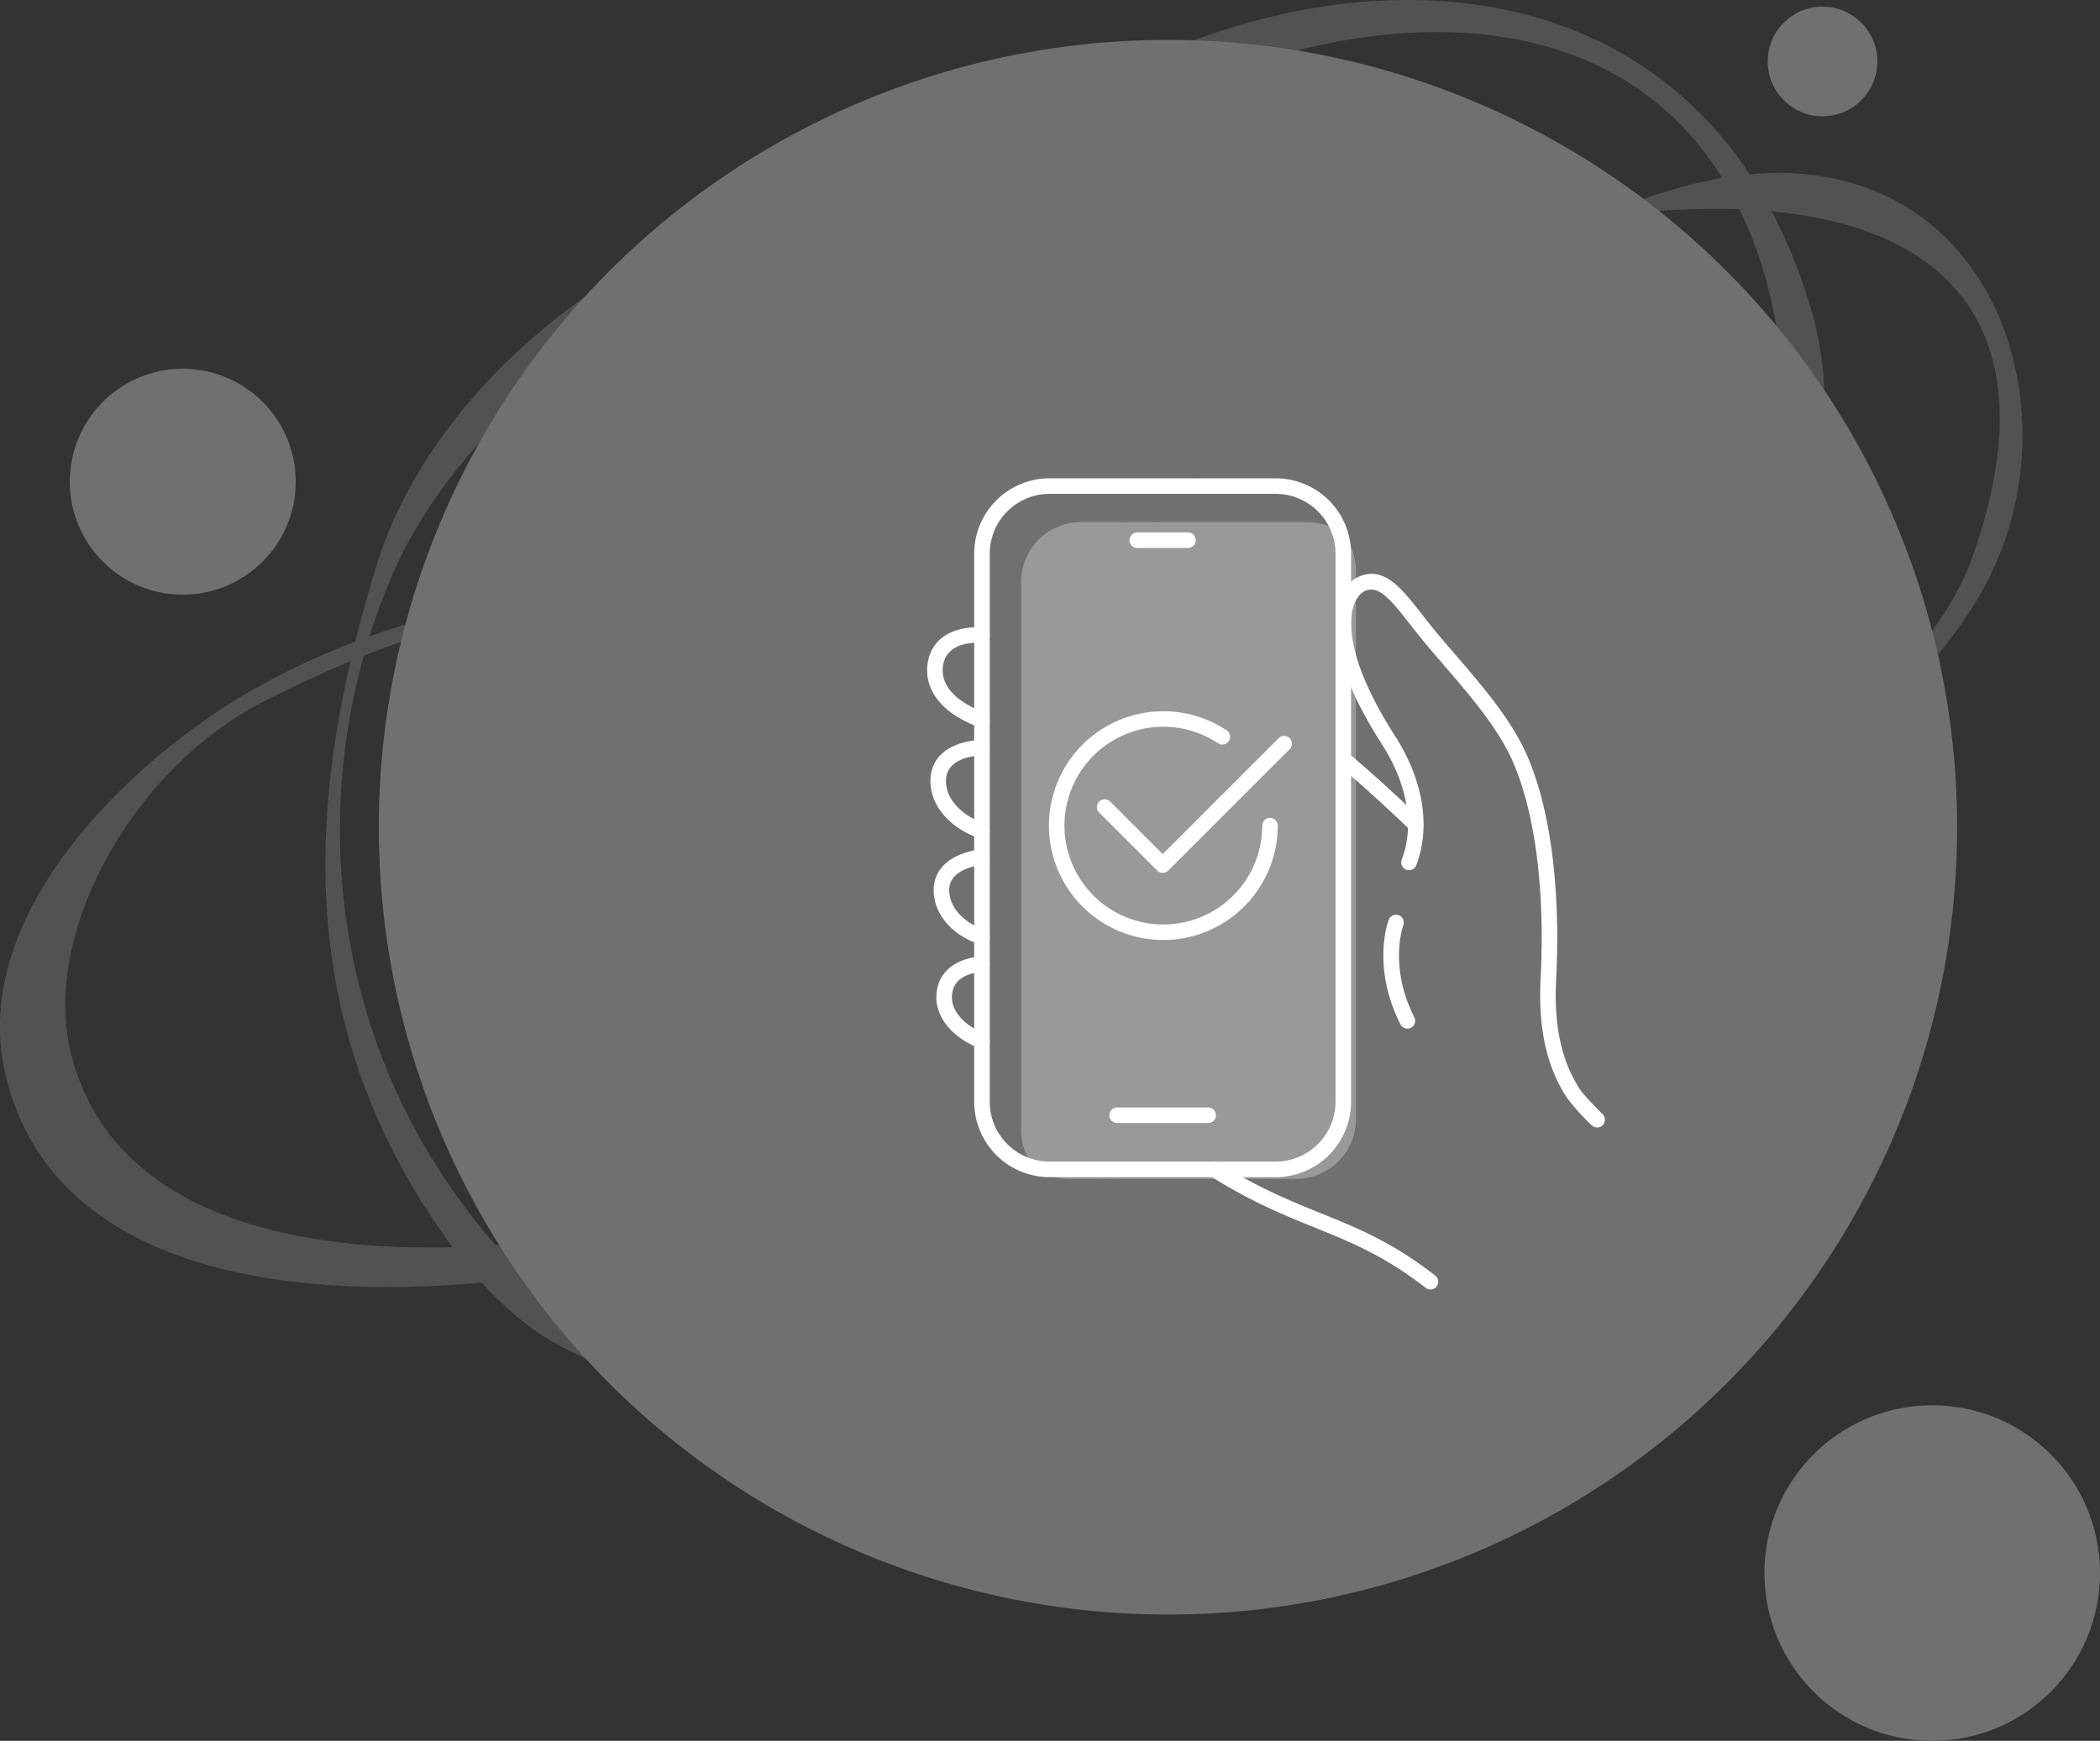
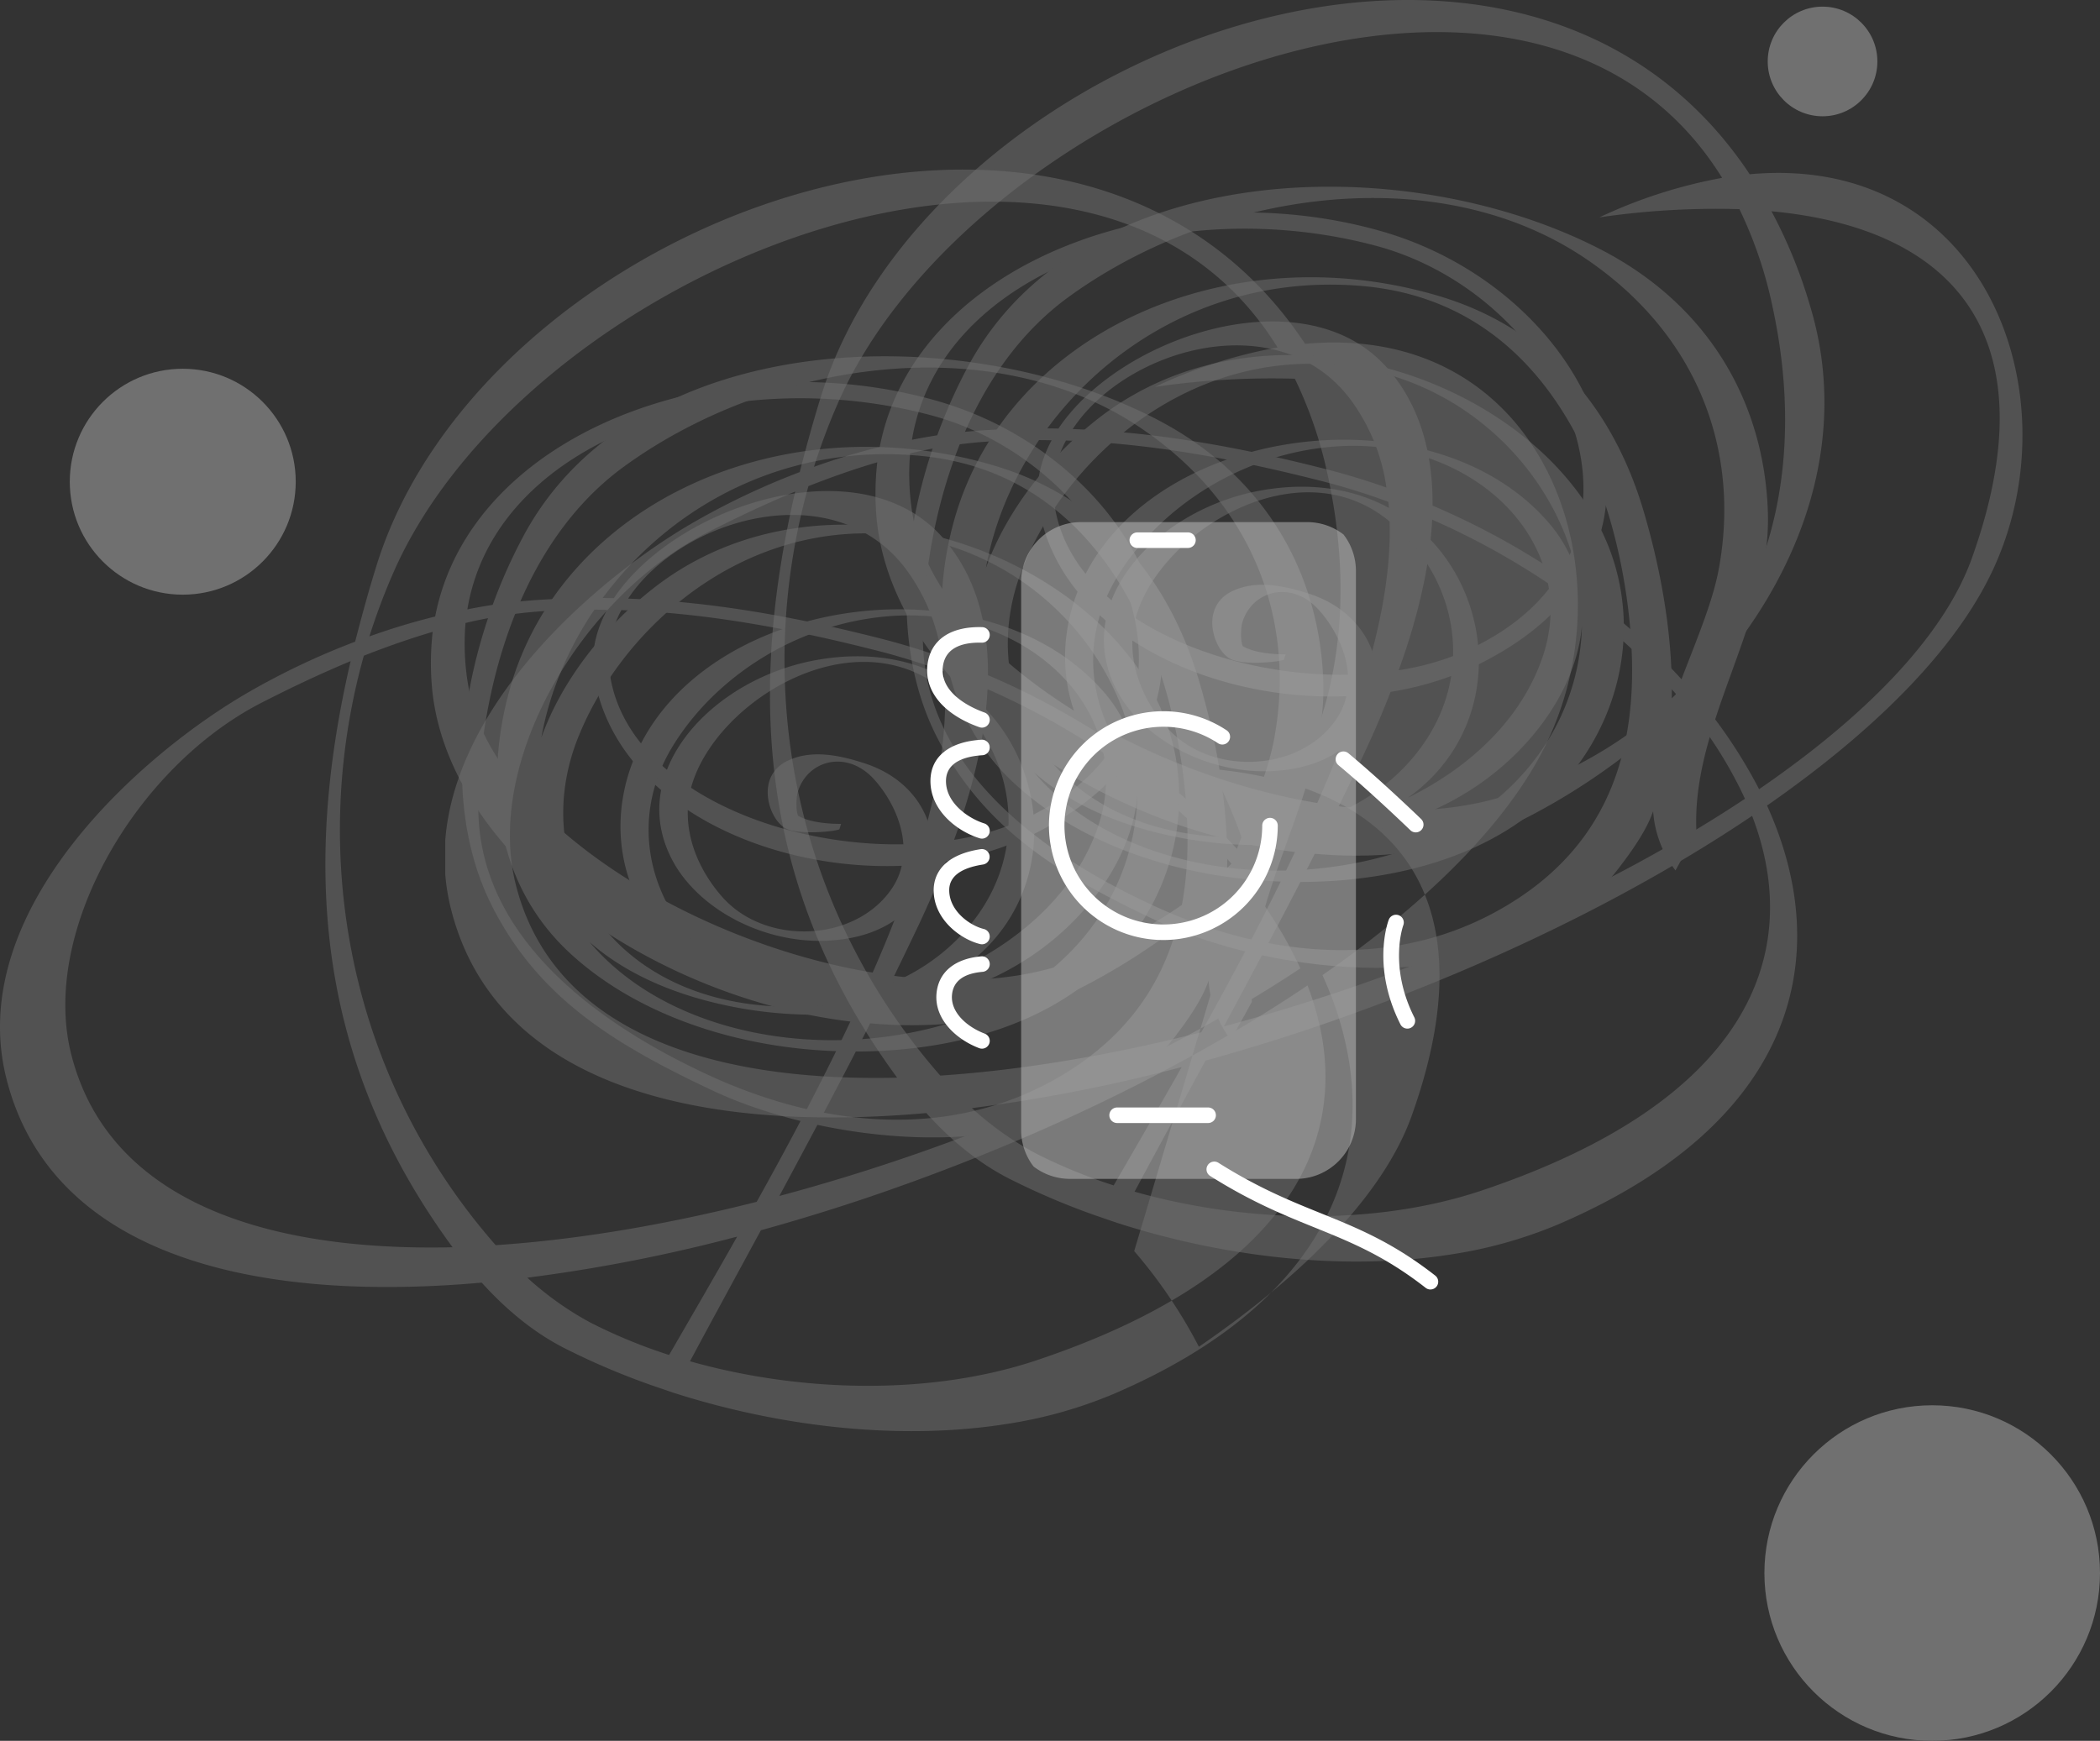
<svg xmlns="http://www.w3.org/2000/svg" width="632" height="524" viewBox="0 0 632 524">
  <rect x="0" y="0" width="632" height="524" fill="#333333" stroke="none" />
  <defs>
    <clipPath id="clip-path">
      <rect id="Rectangle_1" data-name="Rectangle 1" width="475" height="380" transform="translate(0.202)" fill="#707070" />
    </clipPath>
    <clipPath id="clip-path-2">
      <rect id="Rectangle_1-2" data-name="Rectangle 1" width="475" height="380" transform="translate(0 -0.044)" fill="#707070" />
    </clipPath>
    <clipPath id="clip-path-3">
      <rect id="Rectangle_118" data-name="Rectangle 118" width="203.98" height="244.174" fill="none" />
    </clipPath>
  </defs>
  <g id="Groupe_134" data-name="Groupe 134" transform="translate(-1185 -931)">
    <g id="Groupe_93" data-name="Groupe 93">
-       <ellipse id="Ellipse_19" data-name="Ellipse 19" cx="237.5" cy="237" rx="237.5" ry="237" transform="translate(1299 943)" fill="#707070" />
      <circle id="Ellipse_20" data-name="Ellipse 20" cx="34" cy="34" r="34" transform="translate(1206 1042)" fill="#707070" />
      <circle id="Ellipse_21" data-name="Ellipse 21" cx="50.5" cy="50.5" r="50.5" transform="translate(1716 1354)" fill="#707070" />
      <circle id="Ellipse_22" data-name="Ellipse 22" cx="16.5" cy="16.5" r="16.5" transform="translate(1717 933)" fill="#707070" />
      <g id="Groupe_86" data-name="Groupe 86" transform="translate(1318.798 931)" opacity="0.504">
        <g id="Groupe_1" data-name="Groupe 1" clip-path="url(#clip-path)">
          <path id="Tracé_1" data-name="Tracé 1" d="M202.628,368.167c33.141,10.607,69.056,14.376,100.364,9.409a135.313,135.313,0,0,0,31.98-8.958c71.247-30.489,83.83-80.282,63.023-126.139,32.847-22.836,57.719-47.779,68.646-72.422,23.324-52.333-3.451-123.982-73.863-117.61-69.516-104.774-247.538-37-279.552,67.042-2.358,7.534-4.4,15.114-6.349,22.62a221.428,221.428,0,0,0-31.376,14.8C42.36,175.8-11.108,223.308,2.039,274.059,15.319,325.51,73.7,341.376,144.98,335.035c7.716,8.552,16.46,15.65,26.094,20.328a218.63,218.63,0,0,0,24.959,10.545m25.812-44.723a486.8,486.8,0,0,1-63.15,12.367,95.319,95.319,0,0,0,19.042,13.536,159.616,159.616,0,0,0,23.626,9.724c6.815-11.774,13.738-23.683,20.482-35.628M189.031,129.146c24.419.918,48.506,5.072,74.605,11.66,6.716,1.663,13.342,3.663,19.807,5.952a57.912,57.912,0,0,0-10.749-26.423c-21.479-28.729-67.415-15.724-83.663,8.811m-6.335,3.376h0c-3.395,6.308-4.96,13.041-3.9,19.769,6.036,38.453,53.106,60.2,96.376,57.064-3.437,10.426-7.662,21.287-12.54,32.349-55.307-9.188-114.22-46.1-121.527-85.351a73.849,73.849,0,0,1-1.005-19.875,140.788,140.788,0,0,1,23.437-3.57c6.445-.384,12.831-.524,19.158-.384m94.54,70.349c-41.467,2.681-90.425-17.38-93.919-52.893a31.135,31.135,0,0,1,3.7-17.382c25.01.847,49.635,5.319,75.5,11.838a200.774,200.774,0,0,1,21.519,6.626c1.514,15.332-1.172,32.885-6.8,51.812m9.905-1.129c5.83-16.07,9.394-31.438,10.072-45.328a226.022,226.022,0,0,1,35.9,19.844c-5.62,7.542-13.927,14.205-25.216,19.42a80.211,80.211,0,0,1-20.759,6.064m-2.446,6.519a96.5,96.5,0,0,0,25.182-7.646c12.331-5.914,21.555-13.038,28.026-21.038a197.211,197.211,0,0,1,32.726,29.353c-12.159,11.947-27.854,21.953-47.709,29.324-15.559,5.853-34.358,6.906-53.821,4.441,2.519-5.148,4.948-10.18,7.307-15.154,3.048-6.484,5.858-12.939,8.289-19.28M130.22,139.153h0a81.961,81.961,0,0,0,0,18.777c6.036,49.06,65.813,91.251,125.707,98.513-8.366,17.719-18.005,35.971-28.2,54.269-27.021,6.837-53.654,11.392-78.551,13.045-44.1-50.334-56.484-117.288-39.679-177.426,6.784-2.669,13.76-5.138,20.728-7.179m.746-4.619a202.573,202.573,0,0,0-19.807,5.99c1.977-6.166,4.2-12.225,6.767-18.151C156.724,31.236,326.7-39.777,384.474,53.54a148.639,148.639,0,0,0-36.931,11.888,242.639,242.639,0,0,1,42.145-2.474,126.828,126.828,0,0,1,10.007,29.6c8.95,41.449,2.446,83.031-26.134,113.345a199.483,199.483,0,0,0-33.229-29.6c26.687-38.213-6.211-91.951-58.741-106.795-64.277-18.179-139.854,9.482-150.626,65.028m9.693-2.152c8.431-51.033,77.992-74.776,139.512-58.433,46.616,12.44,77.328,63.763,55.3,98.966a229,229,0,0,0-38.132-20.725c.119-16.566-4.163-30.866-13.981-41.793-24.716-27.46-79.9-9.411-98.613,18.6q-10.3-.2-20.886.427a163.4,163.4,0,0,0-23.2,2.958m252.848,113.2c16.023,41.762-1.477,86.063-81.618,112.854-32.308,10.777-71.49,9.546-104.233.275,6.976-13.041,14.19-26.219,21.335-39.435,10.82-2.992,21.728-6.339,32.5-9.978,7.355-2.5,14.7-5.141,21.957-7.9,40.188-15.252,78.546-34.569,110.063-55.821m-2.155-5.138-18.276-28.617a126.976,126.976,0,0,1,18.276,28.617m-18.276-28.617,18.276,28.617c-42.959,28.541-100.189,53.387-156.8,68.506C243.988,291.4,253.32,273.915,261.886,257c23.312,2.05,46.551-1.511,66.288-12.191a194.905,194.905,0,0,0,44.9-32.982m3.053-3.072c32.13-33.371,47.243-75.879,34.788-116.792a147.959,147.959,0,0,0-11.583-28.368c57.56,5.354,83.33,40.239,60.286,104.489-8.383,23.37-31.929,47.477-64.017,69.464a149.412,149.412,0,0,0-19.474-28.793M105.521,147.966c-9.5,3.94-18.607,8.31-27,12.614C40.832,180,12.563,228.883,21.233,265.469c10.5,43.765,56.4,60.262,114.971,58.921-41.693-56.736-44.814-115.532-30.684-176.425" transform="translate(0 0.001)" fill="#707070" fill-rule="evenodd" />
          <path id="Tracé_2" data-name="Tracé 2" d="M286.956,218.008c-1.681-32.987,22.7-63.092,21.488-96.639-1.127-32.211-17.361-61.856-50.437-78.868C198.381,11.834,101.435,15.435,67.9,77.491c-17.152,31.761-26.814,77.5-9.693,111.547,13.853,27.419,36.09,41.444,66.714,55.788,34.824,16.352,106.159,26.048,138.473-15.79,3.929-5.1,8.476-11.42,10.524-17.368a33.234,33.234,0,0,0,6.73,17.833m-148.423-9.731c29,5.428,64.828.527,88.713-15.79,17.1-11.624,29.859-29.673,31.54-47.9,0,.1.037.176,0,.247-.952,30.942-22.233,58.328-58.238,68.584-38.691,11.029-83.624,2.258-106.569-24.881,11.408,10.047,27.088,16.537,44.554,19.738m31.13-55.332s-8.552.211-12.961-2.47c-.794-1.936-.429-5.71-.223-6.657,2.6-9.942,14.865-13.605,23.3-4.05,7.75,8.8,12.3,22.449,4.909,32.98-11.2,16-38.437,16.919-51.268,1.661-7.352-8.595-11.5-19.667-9.366-30.491,5.256-26.074,48.285-54.269,76.588-31.184,19.994,16.36,25.493,43.167,11.984,64.881-16.946,27.175-57.594,38.984-84.078,14.03-17.912-16.782-22.321-41.518-9.4-62.375,12.656-20.485,36.838-36.482,64.565-38.811,42.385-3.525,75.114,29.151,63.164,63.543-6.312,18.26-21.4,32.776-40.428,42.116,42.766-30.52,17.59-102.8-43.32-92.649-32.071,5.286-59.086,34.18-43.809,61.246,8.9,15.757,31.754,26.719,53.279,22.558,31.268-5.993,32.828-43,4.369-52.476-7.386-2.427-16.11-4.408-23.5-.811-9.817,4.757-5.589,17.83-.333,20.411,4.03,2,15.853.733,16.025.1.057-.214.421-1.414.506-1.554m-78.958-26.5c12.41-30.522,44.393-60.34,85.251-60.938,42.84-.6,74.351,30.067,81.412,63.441a42.443,42.443,0,0,0-9.2-16.312C206.013,83.765,120.6,95.715,100.828,145.258c-9.9,24.954-.918,53.579,27.439,66.192a87.826,87.826,0,0,0,30.209,7.618,119.629,119.629,0,0,1-12.328.382c-52.013-1.125-77.667-42.465-61.755-81.518m-11.261.5c8.394-46.488,53.714-90.291,113.8-84.8,54.8,5.077,74.716,58.015,79.466,97.059,3.779,31.293.175,65.908-33.991,87.795-34.446,22.091-75.029,17.372-109.351,1.374-35.9-16.635-68.172-42.507-68.889-79.16C53.76,136.663,61.219,83.55,98.105,56.809,141.705,25.16,209,14.721,254.194,45.732c32.986,22.6,46.026,57.171,39.521,92.841-2.22,12.3-9.188,26.89-14.252,41.582.709-20.271-3.16-41.022-8.4-58.786-8.445-28.617-27.1-54.378-61.387-64.707C146.49,37.738,79.515,67.237,63.572,124.05c-7.626,27.279-4.7,58.288,18.3,79.432,18.785,17.273,46.065,27,74.024,29.042,29.447,2.187,62.348-3.627,84.025-22.487,25.476-22.06,32.1-56.879,17.672-84.372C233.556,79.889,157.349,55.041,107.748,92.823c-15.223,11.634-28.32,28.05-34.615,45.608" transform="translate(89.796 32.512)" fill="#707070" />
        </g>
      </g>
      <g id="Groupe_87" data-name="Groupe 87" transform="translate(1185 982.044)" opacity="0.504">
        <g id="Groupe_1-2" data-name="Groupe 1" clip-path="url(#clip-path-2)">
-           <path id="Tracé_1-2" data-name="Tracé 1" d="M202.628,368.167c33.141,10.607,69.056,14.376,100.364,9.409a135.313,135.313,0,0,0,31.98-8.958c71.247-30.489,83.83-80.282,63.023-126.139,32.847-22.836,57.719-47.779,68.646-72.422,23.324-52.333-3.451-123.982-73.863-117.61-69.516-104.774-247.538-37-279.552,67.042-2.358,7.534-4.4,15.114-6.349,22.62a221.428,221.428,0,0,0-31.376,14.8C42.36,175.8-11.108,223.308,2.039,274.059,15.319,325.51,73.7,341.376,144.98,335.035c7.716,8.552,16.46,15.65,26.094,20.328a218.63,218.63,0,0,0,24.959,10.545m25.812-44.723a486.8,486.8,0,0,1-63.15,12.367,95.319,95.319,0,0,0,19.042,13.536,159.616,159.616,0,0,0,23.626,9.724c6.815-11.774,13.738-23.683,20.482-35.628M189.031,129.146c24.419.918,48.506,5.072,74.605,11.66,6.716,1.663,13.342,3.663,19.807,5.952a57.912,57.912,0,0,0-10.749-26.423c-21.479-28.729-67.415-15.724-83.663,8.811m-6.335,3.376h0c-3.395,6.308-4.96,13.041-3.9,19.769,6.036,38.453,53.106,60.2,96.376,57.064-3.437,10.426-7.662,21.287-12.54,32.349-55.307-9.188-114.22-46.1-121.527-85.351a73.849,73.849,0,0,1-1.005-19.875,140.788,140.788,0,0,1,23.437-3.57c6.445-.384,12.831-.524,19.158-.384m94.54,70.349c-41.467,2.681-90.425-17.38-93.919-52.893a31.135,31.135,0,0,1,3.7-17.382c25.01.847,49.635,5.319,75.5,11.838a200.774,200.774,0,0,1,21.519,6.626c1.514,15.332-1.172,32.885-6.8,51.812m9.905-1.129c5.83-16.07,9.394-31.438,10.072-45.328a226.022,226.022,0,0,1,35.9,19.844c-5.62,7.542-13.927,14.205-25.216,19.42a80.211,80.211,0,0,1-20.759,6.064m-2.446,6.519a96.5,96.5,0,0,0,25.182-7.646c12.331-5.914,21.555-13.038,28.026-21.038a197.211,197.211,0,0,1,32.726,29.353c-12.159,11.947-27.854,21.953-47.709,29.324-15.559,5.853-34.358,6.906-53.821,4.441,2.519-5.148,4.948-10.18,7.307-15.154,3.048-6.484,5.858-12.939,8.289-19.28M130.22,139.153h0a81.961,81.961,0,0,0,0,18.777c6.036,49.06,65.813,91.251,125.707,98.513-8.366,17.719-18.005,35.971-28.2,54.269-27.021,6.837-53.654,11.392-78.551,13.045-44.1-50.334-56.484-117.288-39.679-177.426,6.784-2.669,13.76-5.138,20.728-7.179m.746-4.619a202.573,202.573,0,0,0-19.807,5.99c1.977-6.166,4.2-12.225,6.767-18.151C156.724,31.236,326.7-39.777,384.474,53.54a148.639,148.639,0,0,0-36.931,11.888,242.639,242.639,0,0,1,42.145-2.474,126.828,126.828,0,0,1,10.007,29.6c8.95,41.449,2.446,83.031-26.134,113.345a199.483,199.483,0,0,0-33.229-29.6c26.687-38.213-6.211-91.951-58.741-106.795-64.277-18.179-139.854,9.482-150.626,65.028m9.693-2.152c8.431-51.033,77.992-74.776,139.512-58.433,46.616,12.44,77.328,63.763,55.3,98.966a229,229,0,0,0-38.132-20.725c.119-16.566-4.163-30.866-13.981-41.793-24.716-27.46-79.9-9.411-98.613,18.6q-10.3-.2-20.886.427a163.4,163.4,0,0,0-23.2,2.958m252.848,113.2c16.023,41.762-1.477,86.063-81.618,112.854-32.308,10.777-71.49,9.546-104.233.275,6.976-13.041,14.19-26.219,21.335-39.435,10.82-2.992,21.728-6.339,32.5-9.978,7.355-2.5,14.7-5.141,21.957-7.9,40.188-15.252,78.546-34.569,110.063-55.821m-2.155-5.138-18.276-28.617a126.976,126.976,0,0,1,18.276,28.617m-18.276-28.617,18.276,28.617c-42.959,28.541-100.189,53.387-156.8,68.506C243.988,291.4,253.32,273.915,261.886,257c23.312,2.05,46.551-1.511,66.288-12.191a194.905,194.905,0,0,0,44.9-32.982m3.053-3.072c32.13-33.371,47.243-75.879,34.788-116.792a147.959,147.959,0,0,0-11.583-28.368c57.56,5.354,83.33,40.239,60.286,104.489-8.383,23.37-31.929,47.477-64.017,69.464a149.412,149.412,0,0,0-19.474-28.793M105.521,147.966c-9.5,3.94-18.607,8.31-27,12.614C40.832,180,12.563,228.883,21.233,265.469c10.5,43.765,56.4,60.262,114.971,58.921-41.693-56.736-44.814-115.532-30.684-176.425" transform="translate(0 0.001)" fill="#707070" fill-rule="evenodd" />
+           <path id="Tracé_1-2" data-name="Tracé 1" d="M202.628,368.167c33.141,10.607,69.056,14.376,100.364,9.409a135.313,135.313,0,0,0,31.98-8.958c71.247-30.489,83.83-80.282,63.023-126.139,32.847-22.836,57.719-47.779,68.646-72.422,23.324-52.333-3.451-123.982-73.863-117.61-69.516-104.774-247.538-37-279.552,67.042-2.358,7.534-4.4,15.114-6.349,22.62a221.428,221.428,0,0,0-31.376,14.8C42.36,175.8-11.108,223.308,2.039,274.059,15.319,325.51,73.7,341.376,144.98,335.035c7.716,8.552,16.46,15.65,26.094,20.328a218.63,218.63,0,0,0,24.959,10.545m25.812-44.723a486.8,486.8,0,0,1-63.15,12.367,95.319,95.319,0,0,0,19.042,13.536,159.616,159.616,0,0,0,23.626,9.724c6.815-11.774,13.738-23.683,20.482-35.628M189.031,129.146c24.419.918,48.506,5.072,74.605,11.66,6.716,1.663,13.342,3.663,19.807,5.952a57.912,57.912,0,0,0-10.749-26.423c-21.479-28.729-67.415-15.724-83.663,8.811m-6.335,3.376h0c-3.395,6.308-4.96,13.041-3.9,19.769,6.036,38.453,53.106,60.2,96.376,57.064-3.437,10.426-7.662,21.287-12.54,32.349-55.307-9.188-114.22-46.1-121.527-85.351a73.849,73.849,0,0,1-1.005-19.875,140.788,140.788,0,0,1,23.437-3.57c6.445-.384,12.831-.524,19.158-.384m94.54,70.349c-41.467,2.681-90.425-17.38-93.919-52.893a31.135,31.135,0,0,1,3.7-17.382c25.01.847,49.635,5.319,75.5,11.838a200.774,200.774,0,0,1,21.519,6.626c1.514,15.332-1.172,32.885-6.8,51.812m9.905-1.129c5.83-16.07,9.394-31.438,10.072-45.328a226.022,226.022,0,0,1,35.9,19.844c-5.62,7.542-13.927,14.205-25.216,19.42a80.211,80.211,0,0,1-20.759,6.064m-2.446,6.519a96.5,96.5,0,0,0,25.182-7.646c12.331-5.914,21.555-13.038,28.026-21.038a197.211,197.211,0,0,1,32.726,29.353c-12.159,11.947-27.854,21.953-47.709,29.324-15.559,5.853-34.358,6.906-53.821,4.441,2.519-5.148,4.948-10.18,7.307-15.154,3.048-6.484,5.858-12.939,8.289-19.28M130.22,139.153h0a81.961,81.961,0,0,0,0,18.777c6.036,49.06,65.813,91.251,125.707,98.513-8.366,17.719-18.005,35.971-28.2,54.269-27.021,6.837-53.654,11.392-78.551,13.045-44.1-50.334-56.484-117.288-39.679-177.426,6.784-2.669,13.76-5.138,20.728-7.179m.746-4.619a202.573,202.573,0,0,0-19.807,5.99c1.977-6.166,4.2-12.225,6.767-18.151C156.724,31.236,326.7-39.777,384.474,53.54a148.639,148.639,0,0,0-36.931,11.888,242.639,242.639,0,0,1,42.145-2.474,126.828,126.828,0,0,1,10.007,29.6c8.95,41.449,2.446,83.031-26.134,113.345a199.483,199.483,0,0,0-33.229-29.6c26.687-38.213-6.211-91.951-58.741-106.795-64.277-18.179-139.854,9.482-150.626,65.028m9.693-2.152c8.431-51.033,77.992-74.776,139.512-58.433,46.616,12.44,77.328,63.763,55.3,98.966a229,229,0,0,0-38.132-20.725c.119-16.566-4.163-30.866-13.981-41.793-24.716-27.46-79.9-9.411-98.613,18.6q-10.3-.2-20.886.427a163.4,163.4,0,0,0-23.2,2.958m252.848,113.2c16.023,41.762-1.477,86.063-81.618,112.854-32.308,10.777-71.49,9.546-104.233.275,6.976-13.041,14.19-26.219,21.335-39.435,10.82-2.992,21.728-6.339,32.5-9.978,7.355-2.5,14.7-5.141,21.957-7.9,40.188-15.252,78.546-34.569,110.063-55.821m-2.155-5.138-18.276-28.617a126.976,126.976,0,0,1,18.276,28.617m-18.276-28.617,18.276,28.617c-42.959,28.541-100.189,53.387-156.8,68.506C243.988,291.4,253.32,273.915,261.886,257c23.312,2.05,46.551-1.511,66.288-12.191a194.905,194.905,0,0,0,44.9-32.982m3.053-3.072a147.959,147.959,0,0,0-11.583-28.368c57.56,5.354,83.33,40.239,60.286,104.489-8.383,23.37-31.929,47.477-64.017,69.464a149.412,149.412,0,0,0-19.474-28.793M105.521,147.966c-9.5,3.94-18.607,8.31-27,12.614C40.832,180,12.563,228.883,21.233,265.469c10.5,43.765,56.4,60.262,114.971,58.921-41.693-56.736-44.814-115.532-30.684-176.425" transform="translate(0 0.001)" fill="#707070" fill-rule="evenodd" />
          <path id="Tracé_2-2" data-name="Tracé 2" d="M286.956,218.008c-1.681-32.987,22.7-63.092,21.488-96.639-1.127-32.211-17.361-61.856-50.437-78.868C198.381,11.834,101.435,15.435,67.9,77.491c-17.152,31.761-26.814,77.5-9.693,111.547,13.853,27.419,36.09,41.444,66.714,55.788,34.824,16.352,106.159,26.048,138.473-15.79,3.929-5.1,8.476-11.42,10.524-17.368a33.234,33.234,0,0,0,6.73,17.833m-148.423-9.731c29,5.428,64.828.527,88.713-15.79,17.1-11.624,29.859-29.673,31.54-47.9,0,.1.037.176,0,.247-.952,30.942-22.233,58.328-58.238,68.584-38.691,11.029-83.624,2.258-106.569-24.881,11.408,10.047,27.088,16.537,44.554,19.738m31.13-55.332s-8.552.211-12.961-2.47c-.794-1.936-.429-5.71-.223-6.657,2.6-9.942,14.865-13.605,23.3-4.05,7.75,8.8,12.3,22.449,4.909,32.98-11.2,16-38.437,16.919-51.268,1.661-7.352-8.595-11.5-19.667-9.366-30.491,5.256-26.074,48.285-54.269,76.588-31.184,19.994,16.36,25.493,43.167,11.984,64.881-16.946,27.175-57.594,38.984-84.078,14.03-17.912-16.782-22.321-41.518-9.4-62.375,12.656-20.485,36.838-36.482,64.565-38.811,42.385-3.525,75.114,29.151,63.164,63.543-6.312,18.26-21.4,32.776-40.428,42.116,42.766-30.52,17.59-102.8-43.32-92.649-32.071,5.286-59.086,34.18-43.809,61.246,8.9,15.757,31.754,26.719,53.279,22.558,31.268-5.993,32.828-43,4.369-52.476-7.386-2.427-16.11-4.408-23.5-.811-9.817,4.757-5.589,17.83-.333,20.411,4.03,2,15.853.733,16.025.1.057-.214.421-1.414.506-1.554m-78.958-26.5c12.41-30.522,44.393-60.34,85.251-60.938,42.84-.6,74.351,30.067,81.412,63.441a42.443,42.443,0,0,0-9.2-16.312C206.013,83.765,120.6,95.715,100.828,145.258c-9.9,24.954-.918,53.579,27.439,66.192a87.826,87.826,0,0,0,30.209,7.618,119.629,119.629,0,0,1-12.328.382c-52.013-1.125-77.667-42.465-61.755-81.518m-11.261.5c8.394-46.488,53.714-90.291,113.8-84.8,54.8,5.077,74.716,58.015,79.466,97.059,3.779,31.293.175,65.908-33.991,87.795-34.446,22.091-75.029,17.372-109.351,1.374-35.9-16.635-68.172-42.507-68.889-79.16C53.76,136.663,61.219,83.55,98.105,56.809,141.705,25.16,209,14.721,254.194,45.732c32.986,22.6,46.026,57.171,39.521,92.841-2.22,12.3-9.188,26.89-14.252,41.582.709-20.271-3.16-41.022-8.4-58.786-8.445-28.617-27.1-54.378-61.387-64.707C146.49,37.738,79.515,67.237,63.572,124.05c-7.626,27.279-4.7,58.288,18.3,79.432,18.785,17.273,46.065,27,74.024,29.042,29.447,2.187,62.348-3.627,84.025-22.487,25.476-22.06,32.1-56.879,17.672-84.372C233.556,79.889,157.349,55.041,107.748,92.823c-15.223,11.634-28.32,28.05-34.615,45.608" transform="translate(89.796 32.512)" fill="#707070" />
        </g>
      </g>
    </g>
    <g id="Groupe_101" data-name="Groupe 101" transform="translate(1422.02 1046.925)">
      <g id="Groupe_100" data-name="Groupe 100" transform="translate(42 28.05)" clip-path="url(#clip-path-3)">
        <path id="Tracé_326" data-name="Tracé 326" d="M108.284,200.227a17.919,17.919,0,0,1-11.379,4.061H28.848a17.9,17.9,0,0,1-10.963-3.733,17.907,17.907,0,0,1-3.733-10.961V171.334c0-.026,0-.05,0-.076s0-.048,0-.074V139.921c0-.024,0-.05,0-.076s0-.052,0-.078V108.112c0-.028,0-.054,0-.082s0-.056,0-.084V74.7c0-.024,0-.05,0-.074s0-.05,0-.074V49.123l0-.068,0-.066V24.595a18.025,18.025,0,0,1,18-18h68.06a17.918,17.918,0,0,1,10.963,3.733,17.912,17.912,0,0,1,3.731,10.963v165a17.979,17.979,0,0,1-6.624,13.942" transform="translate(14.144 6.588)" fill="#c3c3c3" opacity="0.5" />
-         <path id="Tracé_327" data-name="Tracé 327" d="M140.195,181.03a2.331,2.331,0,0,1-1.656-.686,68.653,68.653,0,0,1-7.38-8.176c-6.126-9.249-8.735-20.948-7.976-35.765,1.366-26.622-1.58-49.823-8.294-65.329-4.379-10.111-12.744-19.832-20.836-29.233-1.756-2.041-3.5-4.071-5.2-6.094-1.811-2.159-3.415-4.209-4.969-6.192-6.02-7.692-9.347-11.635-13.334-10.125-.734.278-2.555,1.28-3.647,4.583-1.294,3.915-2.665,15.573,12.5,39.21,8.464,13.19,10.779,27.356,6.352,38.867a2.339,2.339,0,1,1-4.367-1.68C85.279,90.3,83.122,77.673,75.47,65.75,59.8,41.329,60.592,28.2,62.462,22.545c1.212-3.671,3.555-6.4,6.43-7.49,7.388-2.8,12.37,3.561,18.674,11.617,1.53,1.951,3.109,3.969,4.869,6.066,1.688,2.009,3.423,4.027,5.166,6.052,8.318,9.667,16.921,19.662,21.582,30.427,6.994,16.151,10.075,40.1,8.673,67.426-.708,13.782,1.65,24.557,7.2,32.942.482.726,2,2.659,6.792,7.454a2.338,2.338,0,0,1-1.656,3.991" transform="translate(61.446 14.376)" fill="#fff" />
        <path id="Tracé_328" data-name="Tracé 328" d="M109.447,141.365a2.333,2.333,0,0,1-1.44-.5c-12.29-9.607-22.477-13.73-33.262-18.1-9.447-3.825-19.218-7.78-31.6-15.585a2.338,2.338,0,1,1,2.493-3.957c12.03,7.582,21.606,11.459,30.863,15.207,11.1,4.493,21.58,8.735,34.388,18.746a2.338,2.338,0,0,1-1.442,4.181" transform="translate(42.027 102.809)" fill="#fff" />
        <path id="Tracé_329" data-name="Tracé 329" d="M85.619,65.5a2.328,2.328,0,0,1-1.628-.658c-.12-.114-11.946-11.541-21.676-19.6a2.339,2.339,0,0,1,2.985-3.6c9.869,8.178,21.824,19.726,21.942,19.842A2.337,2.337,0,0,1,85.619,65.5" transform="translate(61.434 41.079)" fill="#fff" />
        <path id="Tracé_330" data-name="Tracé 330" d="M16.505,52.661a2.361,2.361,0,0,1-.78-.134C5.021,48.74-.824,41.744.094,33.812c.87-7.522,6.87-11.675,16.479-11.4a2.339,2.339,0,0,1-.136,4.677c-4.925-.142-10.973,1-11.7,7.258C3.779,42.665,14.1,46.99,17.285,48.116a2.339,2.339,0,0,1-.78,4.545" transform="translate(0 22.387)" fill="#fff" />
        <path id="Tracé_331" data-name="Tracé 331" d="M16.007,69.126a2.346,2.346,0,0,1-.7-.106C8.176,66.792.5,60.456.5,51.807c0-7.3,5.6-11.843,15.363-12.45a2.339,2.339,0,1,1,.29,4.669c-5.007.312-10.977,1.915-10.977,7.782,0,6.712,6.894,11.3,11.529,12.746a2.34,2.34,0,0,1-.7,4.573" transform="translate(0.498 39.328)" fill="#fff" />
        <path id="Tracé_332" data-name="Tracé 332" d="M15.521,84.485a2.38,2.38,0,0,1-.552-.066C9.163,83.013.987,77.053.987,68.2c0-3.8,1.839-10.465,14.176-12.358a2.339,2.339,0,0,1,.712,4.623C9.1,61.505,5.664,64.107,5.664,68.2c0,6.244,6.21,10.657,10.4,11.673a2.339,2.339,0,0,1-.548,4.613" transform="translate(0.986 55.78)" fill="#fff" />
        <path id="Tracé_333" data-name="Tracé 333" d="M15.115,99.759a2.327,2.327,0,0,1-.828-.152C7.4,97,.761,90.917,1.435,83.191,2,76.745,6.911,72.655,14.919,71.973a2.339,2.339,0,1,1,.4,4.661c-5.76.492-8.861,2.833-9.221,6.964-.462,5.288,4.613,9.653,9.847,11.635a2.339,2.339,0,0,1-.828,4.527" transform="translate(1.387 71.921)" fill="#fff" />
        <path id="Tracé_334" data-name="Tracé 334" d="M48.046,12.822H32.806a2.338,2.338,0,1,1,0-4.677h15.24a2.338,2.338,0,1,1,0,4.677" transform="translate(30.449 8.14)" fill="#fff" />
        <path id="Tracé_335" data-name="Tracé 335" d="M75.9,99.976a2.337,2.337,0,0,1-2.089-1.286C65.06,81.341,70.084,67.777,70.3,67.208a2.339,2.339,0,0,1,4.371,1.668c-.06.16-4.447,12.322,3.317,27.708a2.336,2.336,0,0,1-1.034,3.141,2.312,2.312,0,0,1-1.052.252" transform="translate(68.631 65.667)" fill="#fff" />
-         <path id="Tracé_336" data-name="Tracé 336" d="M97.821,210.356H29.765A22.7,22.7,0,0,1,7.086,187.677v-165A22.7,22.7,0,0,1,29.765,0H97.821A22.7,22.7,0,0,1,120.5,22.679v165a22.7,22.7,0,0,1-22.679,22.679M29.765,4.677a18.023,18.023,0,0,0-18,18v165a18.023,18.023,0,0,0,18,18H97.821a18.023,18.023,0,0,0,18-18v-165a18.023,18.023,0,0,0-18-18Z" transform="translate(7.082)" fill="#fff" />
        <path id="Tracé_337" data-name="Tracé 337" d="M57.154,99.4H29.766a2.338,2.338,0,0,1,0-4.677H57.154a2.338,2.338,0,1,1,0,4.677" transform="translate(27.413 94.663)" fill="#fff" />
-         <path id="Tracé_338" data-name="Tracé 338" d="M45.362,80.012a2.327,2.327,0,0,1-1.654-.686L26.238,61.855a2.338,2.338,0,0,1,3.307-3.307L45.362,74.365l34.9-34.9a2.339,2.339,0,0,1,3.307,3.309L47.015,79.326a2.327,2.327,0,0,1-1.654.686" transform="translate(25.537 38.757)" fill="#fff" />
        <path id="Tracé_339" data-name="Tracé 339" d="M52.769,103.933A34.434,34.434,0,1,1,71.811,40.805,2.339,2.339,0,1,1,69.22,44.7,29.759,29.759,0,1,0,82.526,69.5a2.338,2.338,0,1,1,4.677,0,34.474,34.474,0,0,1-34.434,34.434" transform="translate(18.324 35.044)" fill="#fff" />
      </g>
    </g>
  </g>
</svg>